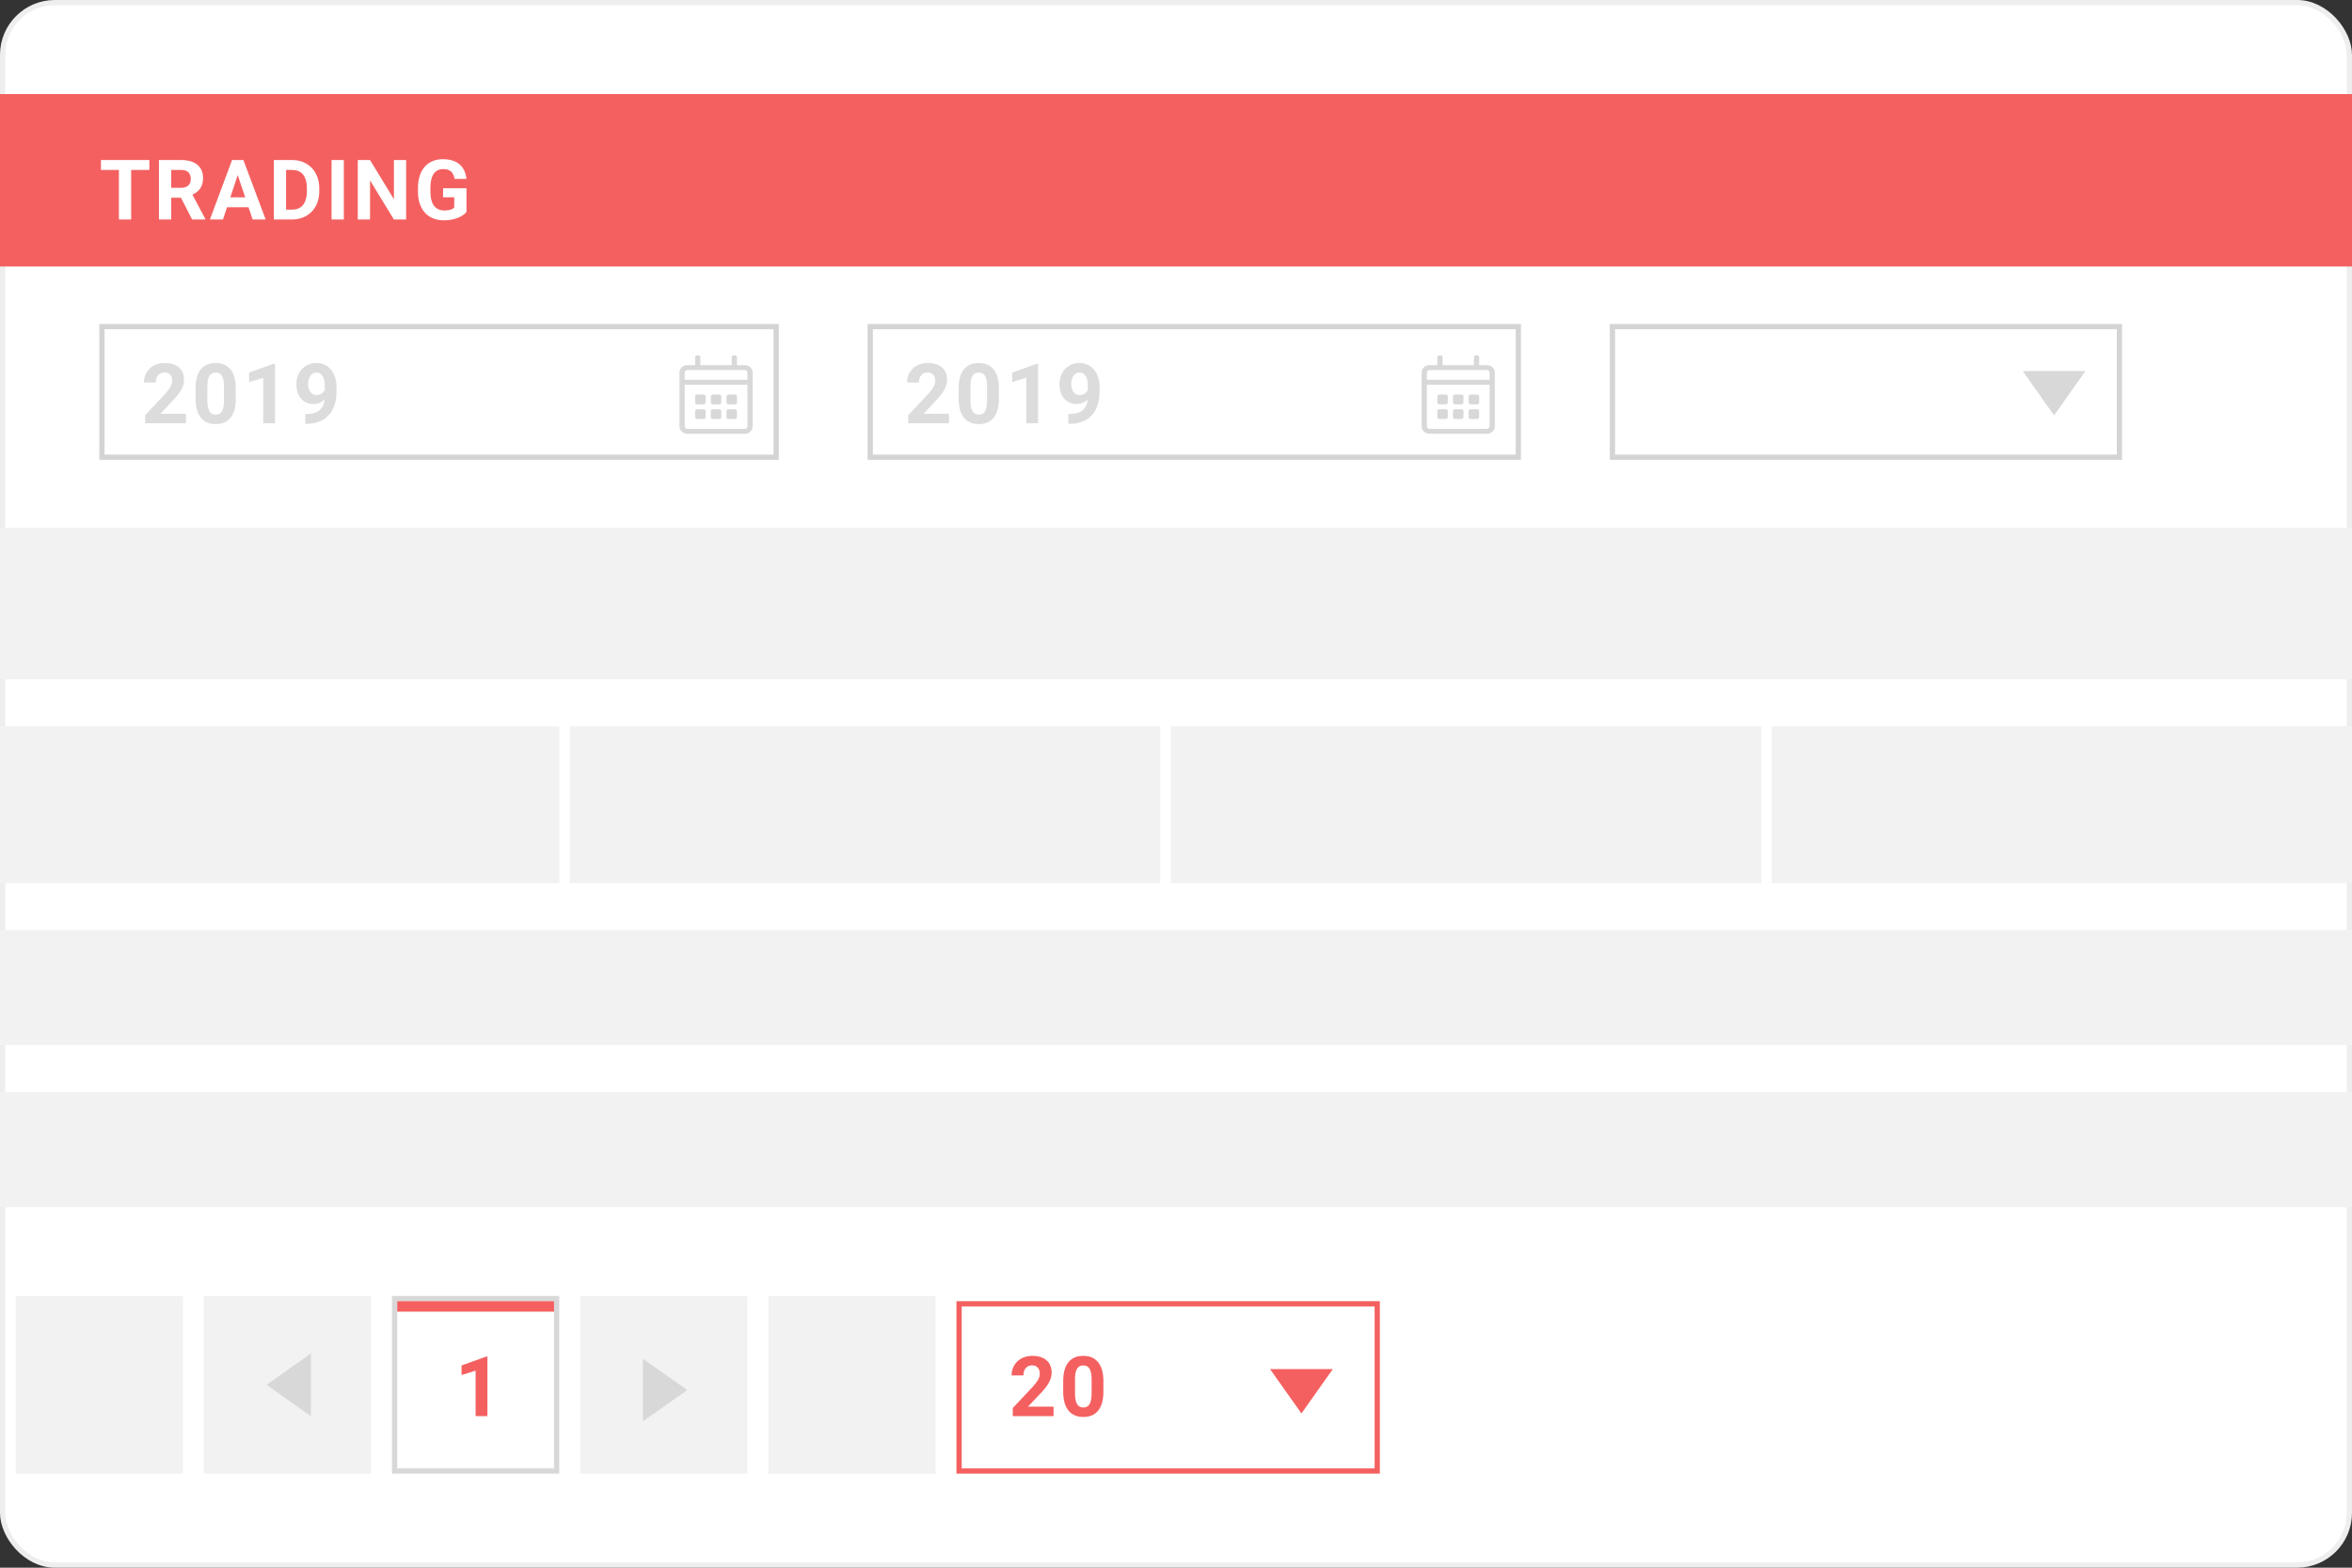
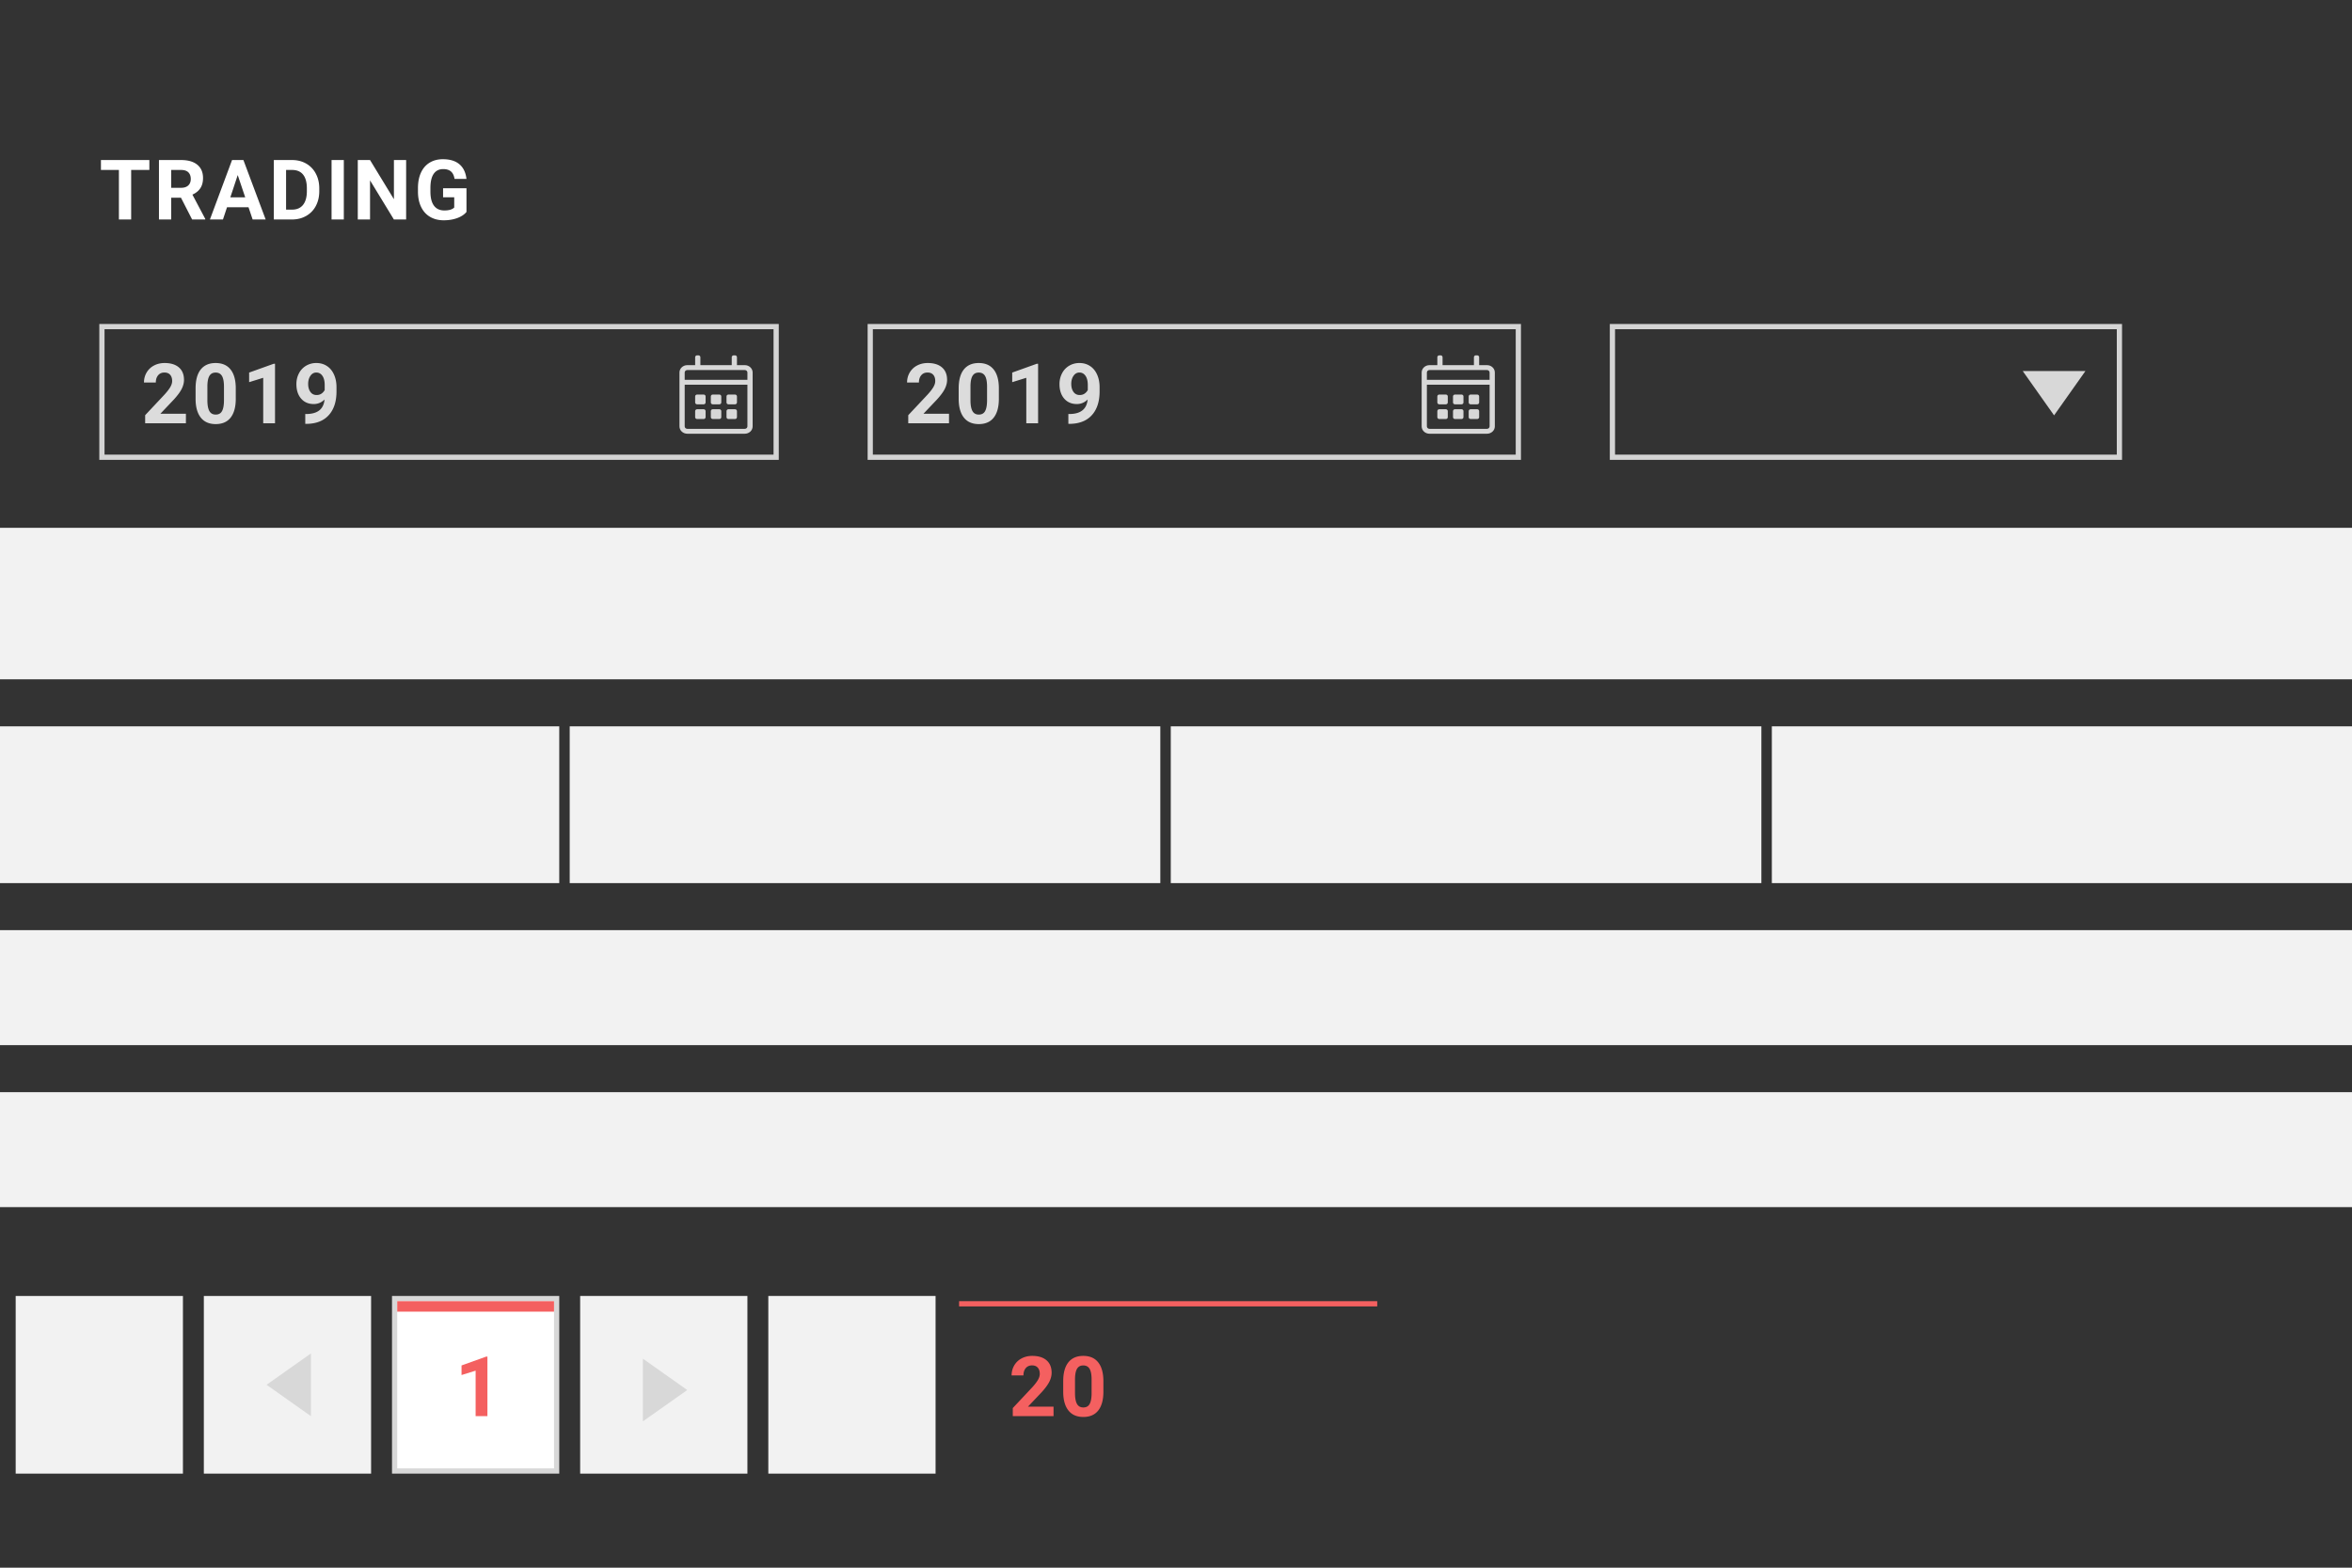
<svg xmlns="http://www.w3.org/2000/svg" width="450" height="300" viewBox="0 0 450 300">
  <rect x="0" y="0" width="450" height="300" fill="#333333" stroke="none" />
  <g fill="none" fill-rule="evenodd">
-     <rect width="449" height="299" x=".5" y=".5" fill="#FFF" stroke="#EEE" rx="10" />
    <path stroke="#D4D4D4" d="M19.5 62.5h129v25h-129zM166.5 62.5h124v25h-124z" />
-     <path stroke="#F46060" d="M183.5 249.5h80v32h-80z" />
-     <path fill="#F46060" d="M249 270.487L243 262h12z" />
+     <path stroke="#F46060" d="M183.5 249.5h80h-80z" />
    <path fill="#D8D8D8" d="M393 79.487L387 71h12z" />
    <path stroke="#D4D4D4" d="M308.5 62.5h97v25h-97z" />
-     <path fill="#F46060" d="M0 18h450v33H0z" />
    <path fill="#F2F2F2" d="M107 139v30H0v-30h107zm2 0h113v30H109v-30zm115 0h113v30H224v-30zm115 0h111v30H339v-30zM0 178h450v22H0zM0 101h450v29H0zM0 209h450v22H0zM3 248h32v34H3zM39 248h32v34H39z" />
    <path fill="#FFF" stroke="#D8D8D8" d="M75.5 248.5h31v33h-31z" />
    <path fill="#F2F2F2" d="M111 248h32v34h-32zM147 248h32v34h-32z" />
    <path fill="#FFF" d="M28.578 32.523h-3.484V42H22.75v-9.477h-3.438v-1.898h9.266v1.898zm6.047 5.313h-1.867V42h-2.344V30.625h4.227c1.343 0 2.38.3 3.109.898.73.6 1.094 1.446 1.094 2.54 0 .776-.168 1.423-.504 1.94-.336.52-.845.932-1.528 1.24l2.461 4.648V42h-2.515l-2.133-4.164zm-1.867-1.898h1.89c.589 0 1.045-.15 1.368-.45.323-.3.484-.712.484-1.238 0-.536-.152-.958-.457-1.266-.305-.307-.772-.46-1.402-.46h-1.883v3.413zm14.789 3.718h-4.11L42.657 42h-2.493l4.234-11.375h2.172L50.828 42h-2.492l-.79-2.344zm-3.477-1.898h2.844l-1.43-4.258-1.414 4.258zM52.39 42V30.625h3.5c1 0 1.895.225 2.684.676a4.712 4.712 0 0 1 1.848 1.922c.443.83.664 1.774.664 2.832v.523c0 1.057-.218 1.998-.652 2.82a4.672 4.672 0 0 1-1.84 1.914c-.792.454-1.685.683-2.68.688h-3.523zm2.344-9.477v7.594h1.133c.917 0 1.617-.3 2.102-.898.484-.6.732-1.456.742-2.57v-.602c0-1.156-.24-2.033-.719-2.629-.479-.596-1.18-.895-2.101-.895h-1.157zM65.781 42h-2.344V30.625h2.344V42zm11.922 0H75.36l-4.562-7.484V42h-2.344V30.625h2.344l4.57 7.5v-7.5h2.336V42zm11.547-1.438c-.422.506-1.018.898-1.79 1.176-.77.279-1.624.418-2.562.418-.984 0-1.847-.215-2.59-.644-.742-.43-1.315-1.054-1.718-1.871-.404-.818-.61-1.779-.621-2.883v-.774c0-1.135.191-2.118.574-2.949.383-.83.935-1.466 1.656-1.906.722-.44 1.567-.66 2.535-.66 1.35 0 2.404.321 3.164.965.76.643 1.211 1.579 1.352 2.808h-2.281c-.104-.65-.335-1.127-.692-1.43-.356-.302-.847-.453-1.472-.453-.797 0-1.404.3-1.82.899-.417.599-.628 1.49-.633 2.672v.726c0 1.193.226 2.094.68 2.703.452.61 1.116.914 1.991.914.88 0 1.508-.187 1.883-.562V37.75h-2.133v-1.727h4.477v4.54z" />
    <path fill="#DCDCDC" d="M35.57 81h-7.797v-1.547l3.68-3.922c.505-.552.879-1.034 1.121-1.445.242-.412.364-.802.364-1.172 0-.505-.128-.902-.383-1.191-.256-.29-.62-.434-1.094-.434-.51 0-.913.176-1.207.527-.294.352-.442.814-.442 1.387h-2.265c0-.693.165-1.325.496-1.898a3.496 3.496 0 0 1 1.402-1.348c.604-.325 1.29-.488 2.055-.488 1.172 0 2.082.281 2.73.844.649.562.973 1.356.973 2.382 0 .563-.146 1.136-.437 1.72-.292.582-.792 1.262-1.5 2.038L30.68 79.18h4.89V81zm9.54-4.703c0 1.573-.326 2.776-.977 3.61-.651.833-1.604 1.25-2.86 1.25-1.24 0-2.187-.41-2.843-1.227-.657-.818-.992-1.99-1.008-3.516V74.32c0-1.588.33-2.794.988-3.617.659-.823 1.608-1.234 2.848-1.234 1.24 0 2.187.407 2.844 1.222.656.816.992 1.986 1.007 3.512v2.094zM42.851 74c0-.943-.13-1.629-.387-2.059-.258-.43-.66-.644-1.207-.644-.531 0-.923.204-1.176.613-.253.409-.387 1.048-.402 1.918v2.766c0 .927.126 1.616.379 2.066.252.45.657.676 1.214.676.553 0 .951-.216 1.196-.648.245-.433.372-1.094.383-1.985V74zm9.765 7H50.36v-8.703l-2.695.836v-1.836l4.711-1.688h.242V81zm9.477-4.547c-.589.578-1.276.867-2.063.867-1.005 0-1.81-.345-2.414-1.035-.604-.69-.906-1.62-.906-2.793 0-.745.163-1.428.488-2.05a3.582 3.582 0 0 1 1.364-1.454 3.782 3.782 0 0 1 1.968-.52c.75 0 1.417.188 2 .563.584.375 1.037.914 1.36 1.617.323.704.487 1.508.492 2.415v.835c0 1.896-.472 3.386-1.414 4.47-.943 1.083-2.279 1.66-4.008 1.734l-.555.007v-1.882l.5-.008c1.964-.089 3.026-1.01 3.188-2.766zm-1.508-.86c.365 0 .678-.093.941-.28a1.88 1.88 0 0 0 .598-.68v-.93c0-.766-.146-1.36-.438-1.781-.291-.422-.682-.633-1.171-.633-.454 0-.826.207-1.118.621-.291.414-.437.934-.437 1.559 0 .62.142 1.129.426 1.527.284.399.683.598 1.199.598zM181.57 81h-7.797v-1.547l3.68-3.922c.505-.552.879-1.034 1.121-1.445.242-.412.363-.802.363-1.172 0-.505-.127-.902-.382-1.191-.256-.29-.62-.434-1.094-.434-.51 0-.913.176-1.207.527-.294.352-.441.814-.441 1.387h-2.266c0-.693.165-1.325.496-1.898a3.496 3.496 0 0 1 1.402-1.348c.604-.325 1.29-.488 2.055-.488 1.172 0 2.082.281 2.73.844.649.562.973 1.356.973 2.382 0 .563-.146 1.136-.437 1.72-.292.582-.792 1.262-1.5 2.038l-2.586 2.727h4.89V81zm9.54-4.703c0 1.573-.326 2.776-.977 3.61-.651.833-1.604 1.25-2.86 1.25-1.24 0-2.187-.41-2.843-1.227-.657-.818-.993-1.99-1.008-3.516V74.32c0-1.588.33-2.794.988-3.617.659-.823 1.608-1.234 2.848-1.234 1.24 0 2.187.407 2.844 1.222.656.816.992 1.986 1.007 3.512v2.094zM188.851 74c0-.943-.13-1.629-.387-2.059-.258-.43-.66-.644-1.207-.644-.531 0-.923.204-1.176.613-.253.409-.387 1.048-.402 1.918v2.766c0 .927.126 1.616.379 2.066.252.45.657.676 1.214.676.553 0 .951-.216 1.196-.648.245-.433.372-1.094.383-1.985V74zm9.765 7h-2.258v-8.703l-2.695.836v-1.836l4.711-1.688h.242V81zm9.477-4.547c-.589.578-1.276.867-2.063.867-1.005 0-1.81-.345-2.414-1.035-.604-.69-.906-1.62-.906-2.793 0-.745.163-1.428.488-2.05a3.582 3.582 0 0 1 1.363-1.454 3.782 3.782 0 0 1 1.97-.52c.75 0 1.416.188 2 .563.583.375 1.036.914 1.359 1.617.323.704.487 1.508.492 2.415v.835c0 1.896-.472 3.386-1.414 4.47-.943 1.083-2.279 1.66-4.008 1.734l-.555.007v-1.882l.5-.008c1.964-.089 3.026-1.01 3.188-2.766zm-1.508-.86c.365 0 .678-.093.941-.28a1.88 1.88 0 0 0 .598-.68v-.93c0-.766-.146-1.36-.438-1.781-.291-.422-.682-.633-1.171-.633-.454 0-.826.207-1.118.621-.291.414-.437.934-.437 1.559 0 .62.142 1.129.426 1.527.284.399.683.598 1.199.598z" />
    <path fill="#F46060" d="M201.57 271h-7.797v-1.547l3.68-3.922c.505-.552.879-1.034 1.121-1.445.242-.412.363-.802.363-1.172 0-.505-.127-.902-.382-1.191-.256-.29-.62-.434-1.094-.434-.51 0-.913.176-1.207.527-.294.352-.441.814-.441 1.387h-2.266c0-.693.165-1.325.496-1.898a3.496 3.496 0 0 1 1.402-1.348c.604-.325 1.29-.488 2.055-.488 1.172 0 2.082.281 2.73.844.649.562.973 1.356.973 2.382 0 .563-.146 1.136-.437 1.72-.292.582-.792 1.262-1.5 2.038l-2.586 2.727h4.89V271zm9.54-4.703c0 1.573-.326 2.776-.977 3.61-.651.833-1.604 1.25-2.86 1.25-1.24 0-2.187-.41-2.843-1.227-.657-.818-.993-1.99-1.008-3.516v-2.094c0-1.588.33-2.794.988-3.617.659-.823 1.608-1.234 2.848-1.234 1.24 0 2.187.407 2.844 1.222.656.816.992 1.986 1.007 3.512v2.094zM208.851 264c0-.943-.13-1.629-.387-2.059-.258-.43-.66-.644-1.207-.644-.531 0-.923.204-1.176.613-.253.409-.387 1.048-.402 1.918v2.766c0 .927.126 1.616.379 2.066.252.45.657.676 1.214.676.553 0 .951-.216 1.196-.649.245-.432.372-1.093.383-1.984V264z" />
    <path fill="#D8D8D8" fill-rule="nonzero" d="M284.5 69.875H283v-1.523c0-.194-.169-.352-.375-.352h-.25c-.206 0-.375.158-.375.352v1.523h-6v-1.523c0-.194-.169-.352-.375-.352h-.25c-.206 0-.375.158-.375.352v1.523h-1.5c-.828 0-1.5.63-1.5 1.406v10.313c0 .776.672 1.406 1.5 1.406h11c.828 0 1.5-.63 1.5-1.406V71.28c0-.776-.672-1.406-1.5-1.406zm-11 .938h11c.275 0 .5.21.5.468v1.406h-12v-1.406c0-.258.225-.469.5-.469zm11 11.25h-11c-.275 0-.5-.211-.5-.47v-7.968h12v7.969c0 .258-.225.469-.5.469zm-7.875-4.688h-1.25c-.206 0-.375-.158-.375-.352v-1.171c0-.194.169-.352.375-.352h1.25c.206 0 .375.158.375.352v1.171c0 .194-.169.352-.375.352zm3 0h-1.25c-.206 0-.375-.158-.375-.352v-1.171c0-.194.169-.352.375-.352h1.25c.206 0 .375.158.375.352v1.171c0 .194-.169.352-.375.352zm3 0h-1.25c-.206 0-.375-.158-.375-.352v-1.171c0-.194.169-.352.375-.352h1.25c.206 0 .375.158.375.352v1.171c0 .194-.169.352-.375.352zm-3 2.813h-1.25c-.206 0-.375-.159-.375-.352v-1.172c0-.193.169-.352.375-.352h1.25c.206 0 .375.159.375.352v1.172c0 .193-.169.352-.375.352zm-3 0h-1.25c-.206 0-.375-.159-.375-.352v-1.172c0-.193.169-.352.375-.352h1.25c.206 0 .375.159.375.352v1.172c0 .193-.169.352-.375.352zm6 0h-1.25c-.206 0-.375-.159-.375-.352v-1.172c0-.193.169-.352.375-.352h1.25c.206 0 .375.159.375.352v1.172c0 .193-.169.352-.375.352zM142.5 69.875H141v-1.523c0-.194-.169-.352-.375-.352h-.25c-.206 0-.375.158-.375.352v1.523h-6v-1.523c0-.194-.169-.352-.375-.352h-.25c-.206 0-.375.158-.375.352v1.523h-1.5c-.828 0-1.5.63-1.5 1.406v10.313c0 .776.672 1.406 1.5 1.406h11c.828 0 1.5-.63 1.5-1.406V71.28c0-.776-.672-1.406-1.5-1.406zm-11 .938h11c.275 0 .5.21.5.468v1.406h-12v-1.406c0-.258.225-.469.5-.469zm11 11.25h-11c-.275 0-.5-.211-.5-.47v-7.968h12v7.969c0 .258-.225.469-.5.469zm-7.875-4.688h-1.25c-.206 0-.375-.158-.375-.352v-1.171c0-.194.169-.352.375-.352h1.25c.206 0 .375.158.375.352v1.171c0 .194-.169.352-.375.352zm3 0h-1.25c-.206 0-.375-.158-.375-.352v-1.171c0-.194.169-.352.375-.352h1.25c.206 0 .375.158.375.352v1.171c0 .194-.169.352-.375.352zm3 0h-1.25c-.206 0-.375-.158-.375-.352v-1.171c0-.194.169-.352.375-.352h1.25c.206 0 .375.158.375.352v1.171c0 .194-.169.352-.375.352zm-3 2.813h-1.25c-.206 0-.375-.159-.375-.352v-1.172c0-.193.169-.352.375-.352h1.25c.206 0 .375.159.375.352v1.172c0 .193-.169.352-.375.352zm-3 0h-1.25c-.206 0-.375-.159-.375-.352v-1.172c0-.193.169-.352.375-.352h1.25c.206 0 .375.159.375.352v1.172c0 .193-.169.352-.375.352zm6 0h-1.25c-.206 0-.375-.159-.375-.352v-1.172c0-.193.169-.352.375-.352h1.25c.206 0 .375.159.375.352v1.172c0 .193-.169.352-.375.352z" />
    <path fill="#F46060" d="M93.258 271H91v-8.703l-2.695.836v-1.836l4.71-1.688h.243z" />
    <path fill="#D8D8D8" d="M131.487 266L123 272v-12zM51 265l8.487-6v12z" />
    <path fill="#F46060" d="M76 249h30v2H76z" />
  </g>
</svg>